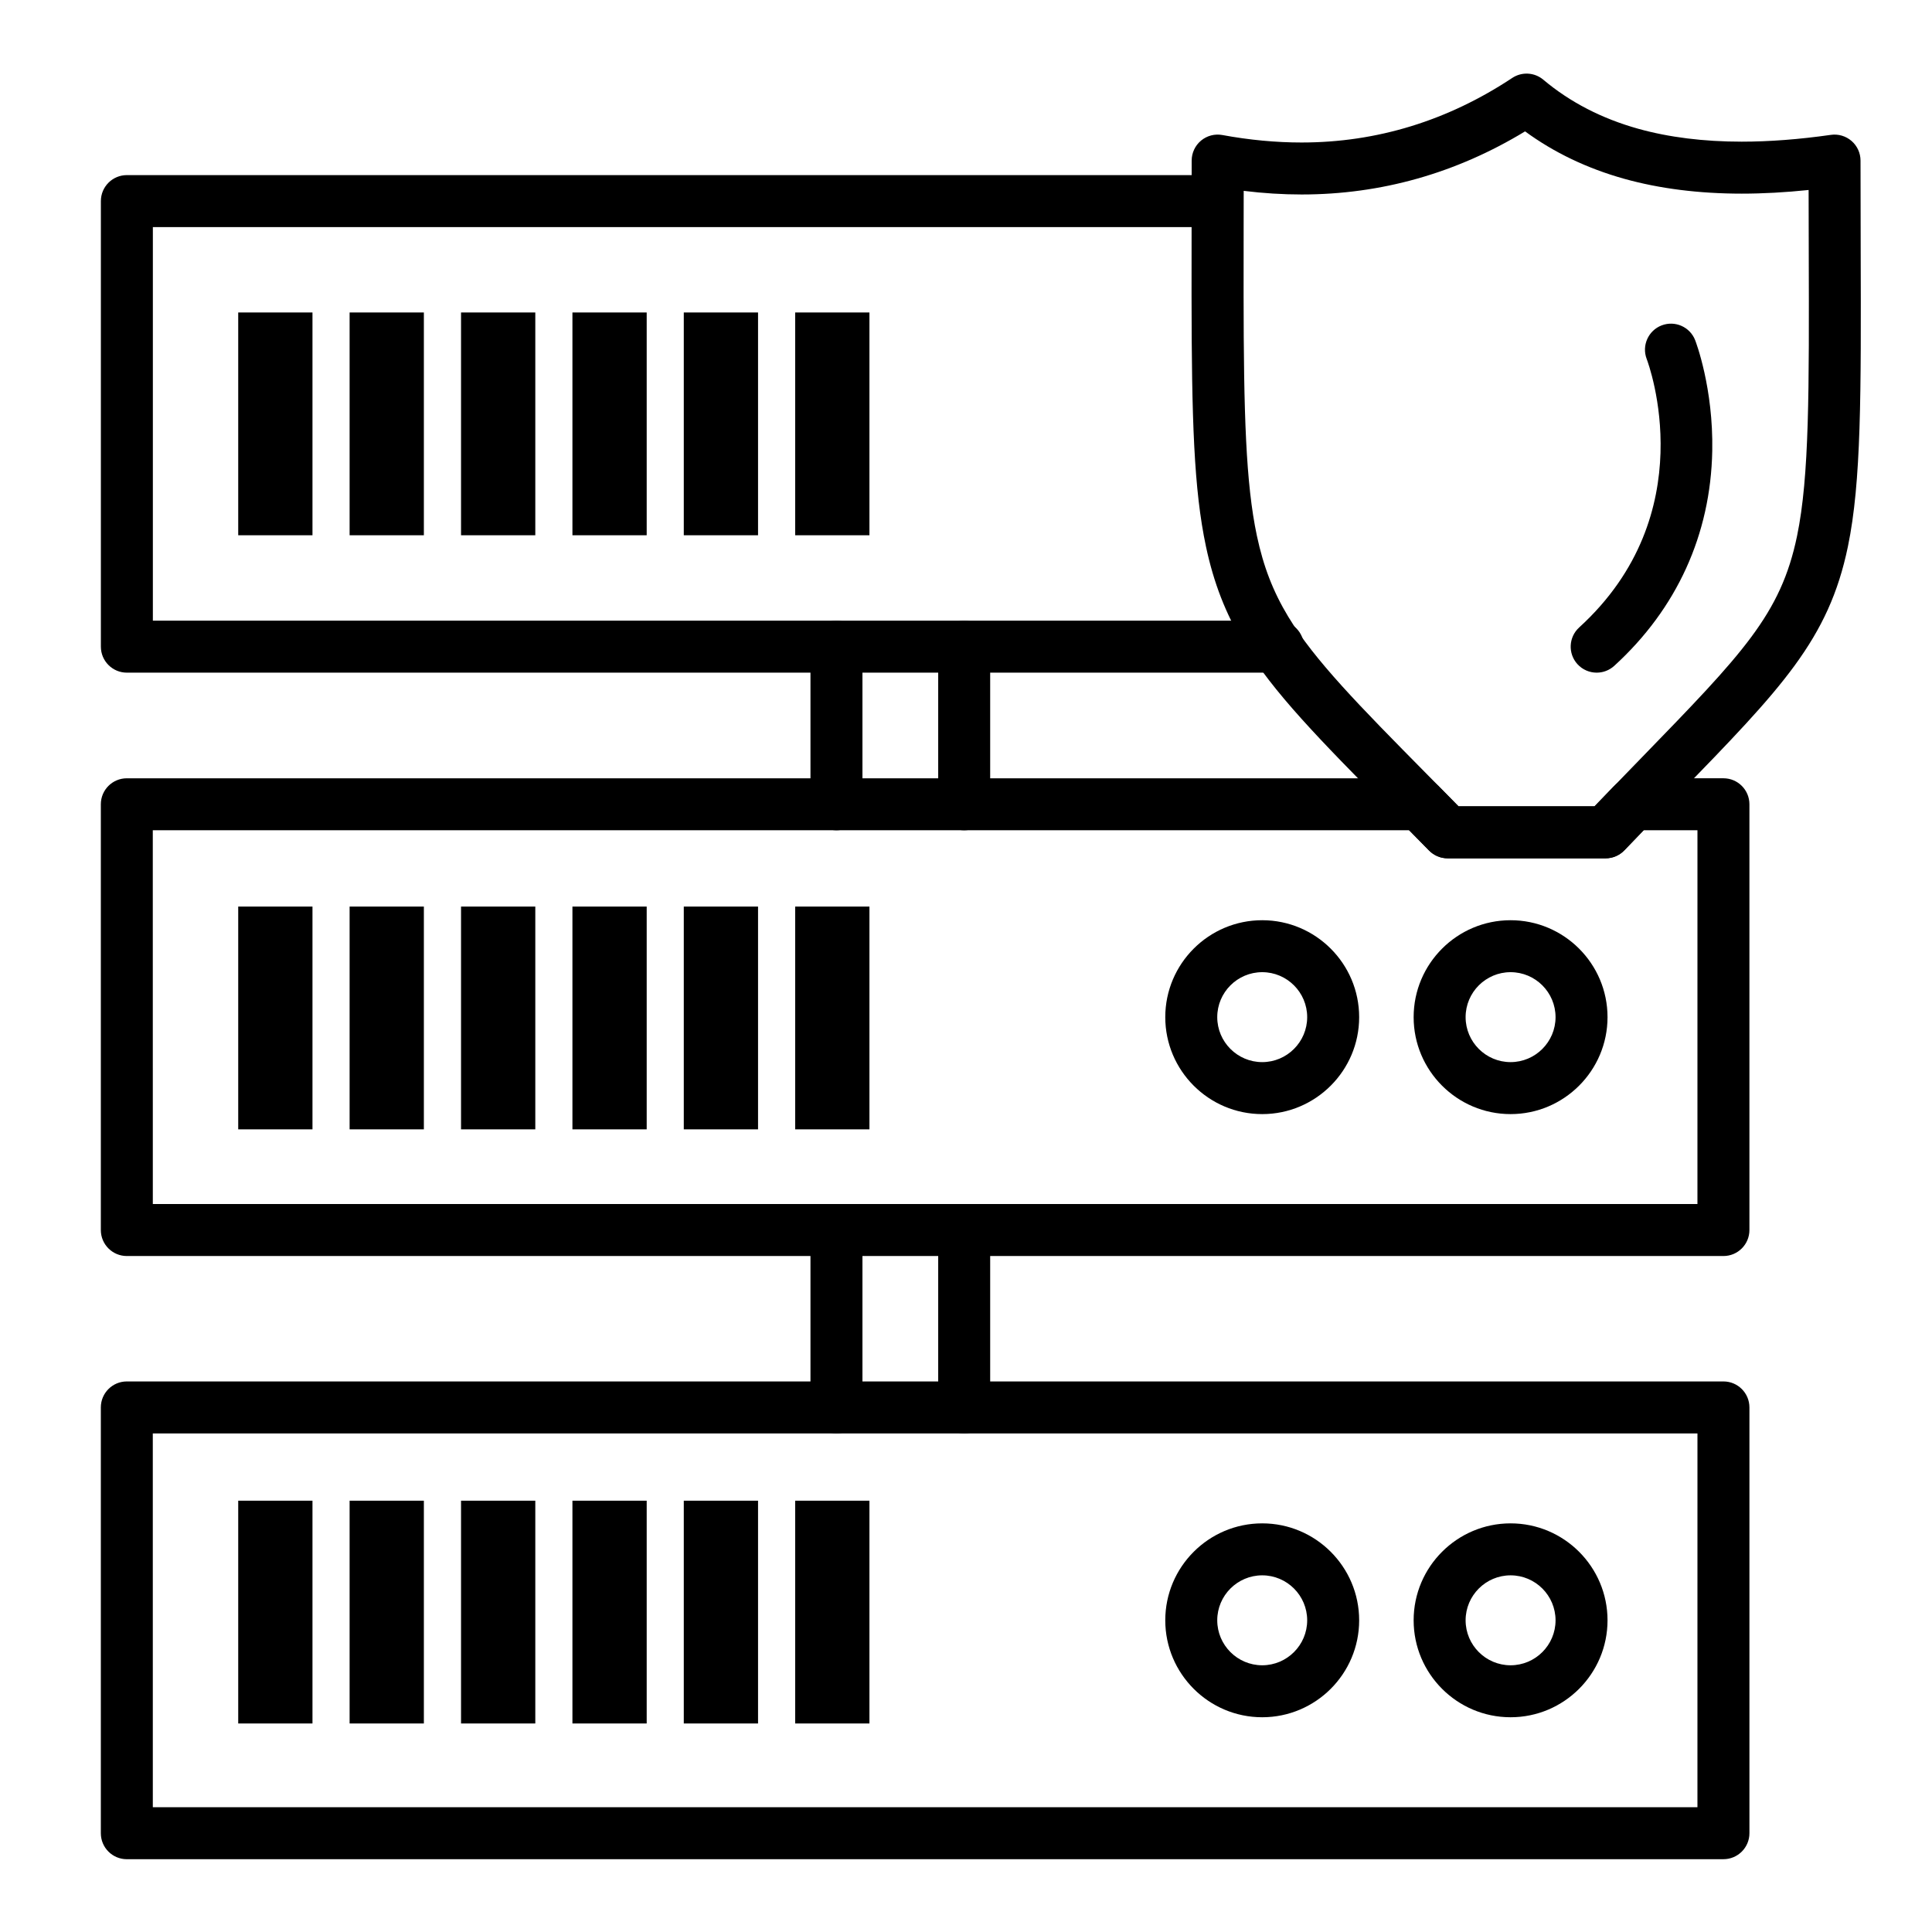
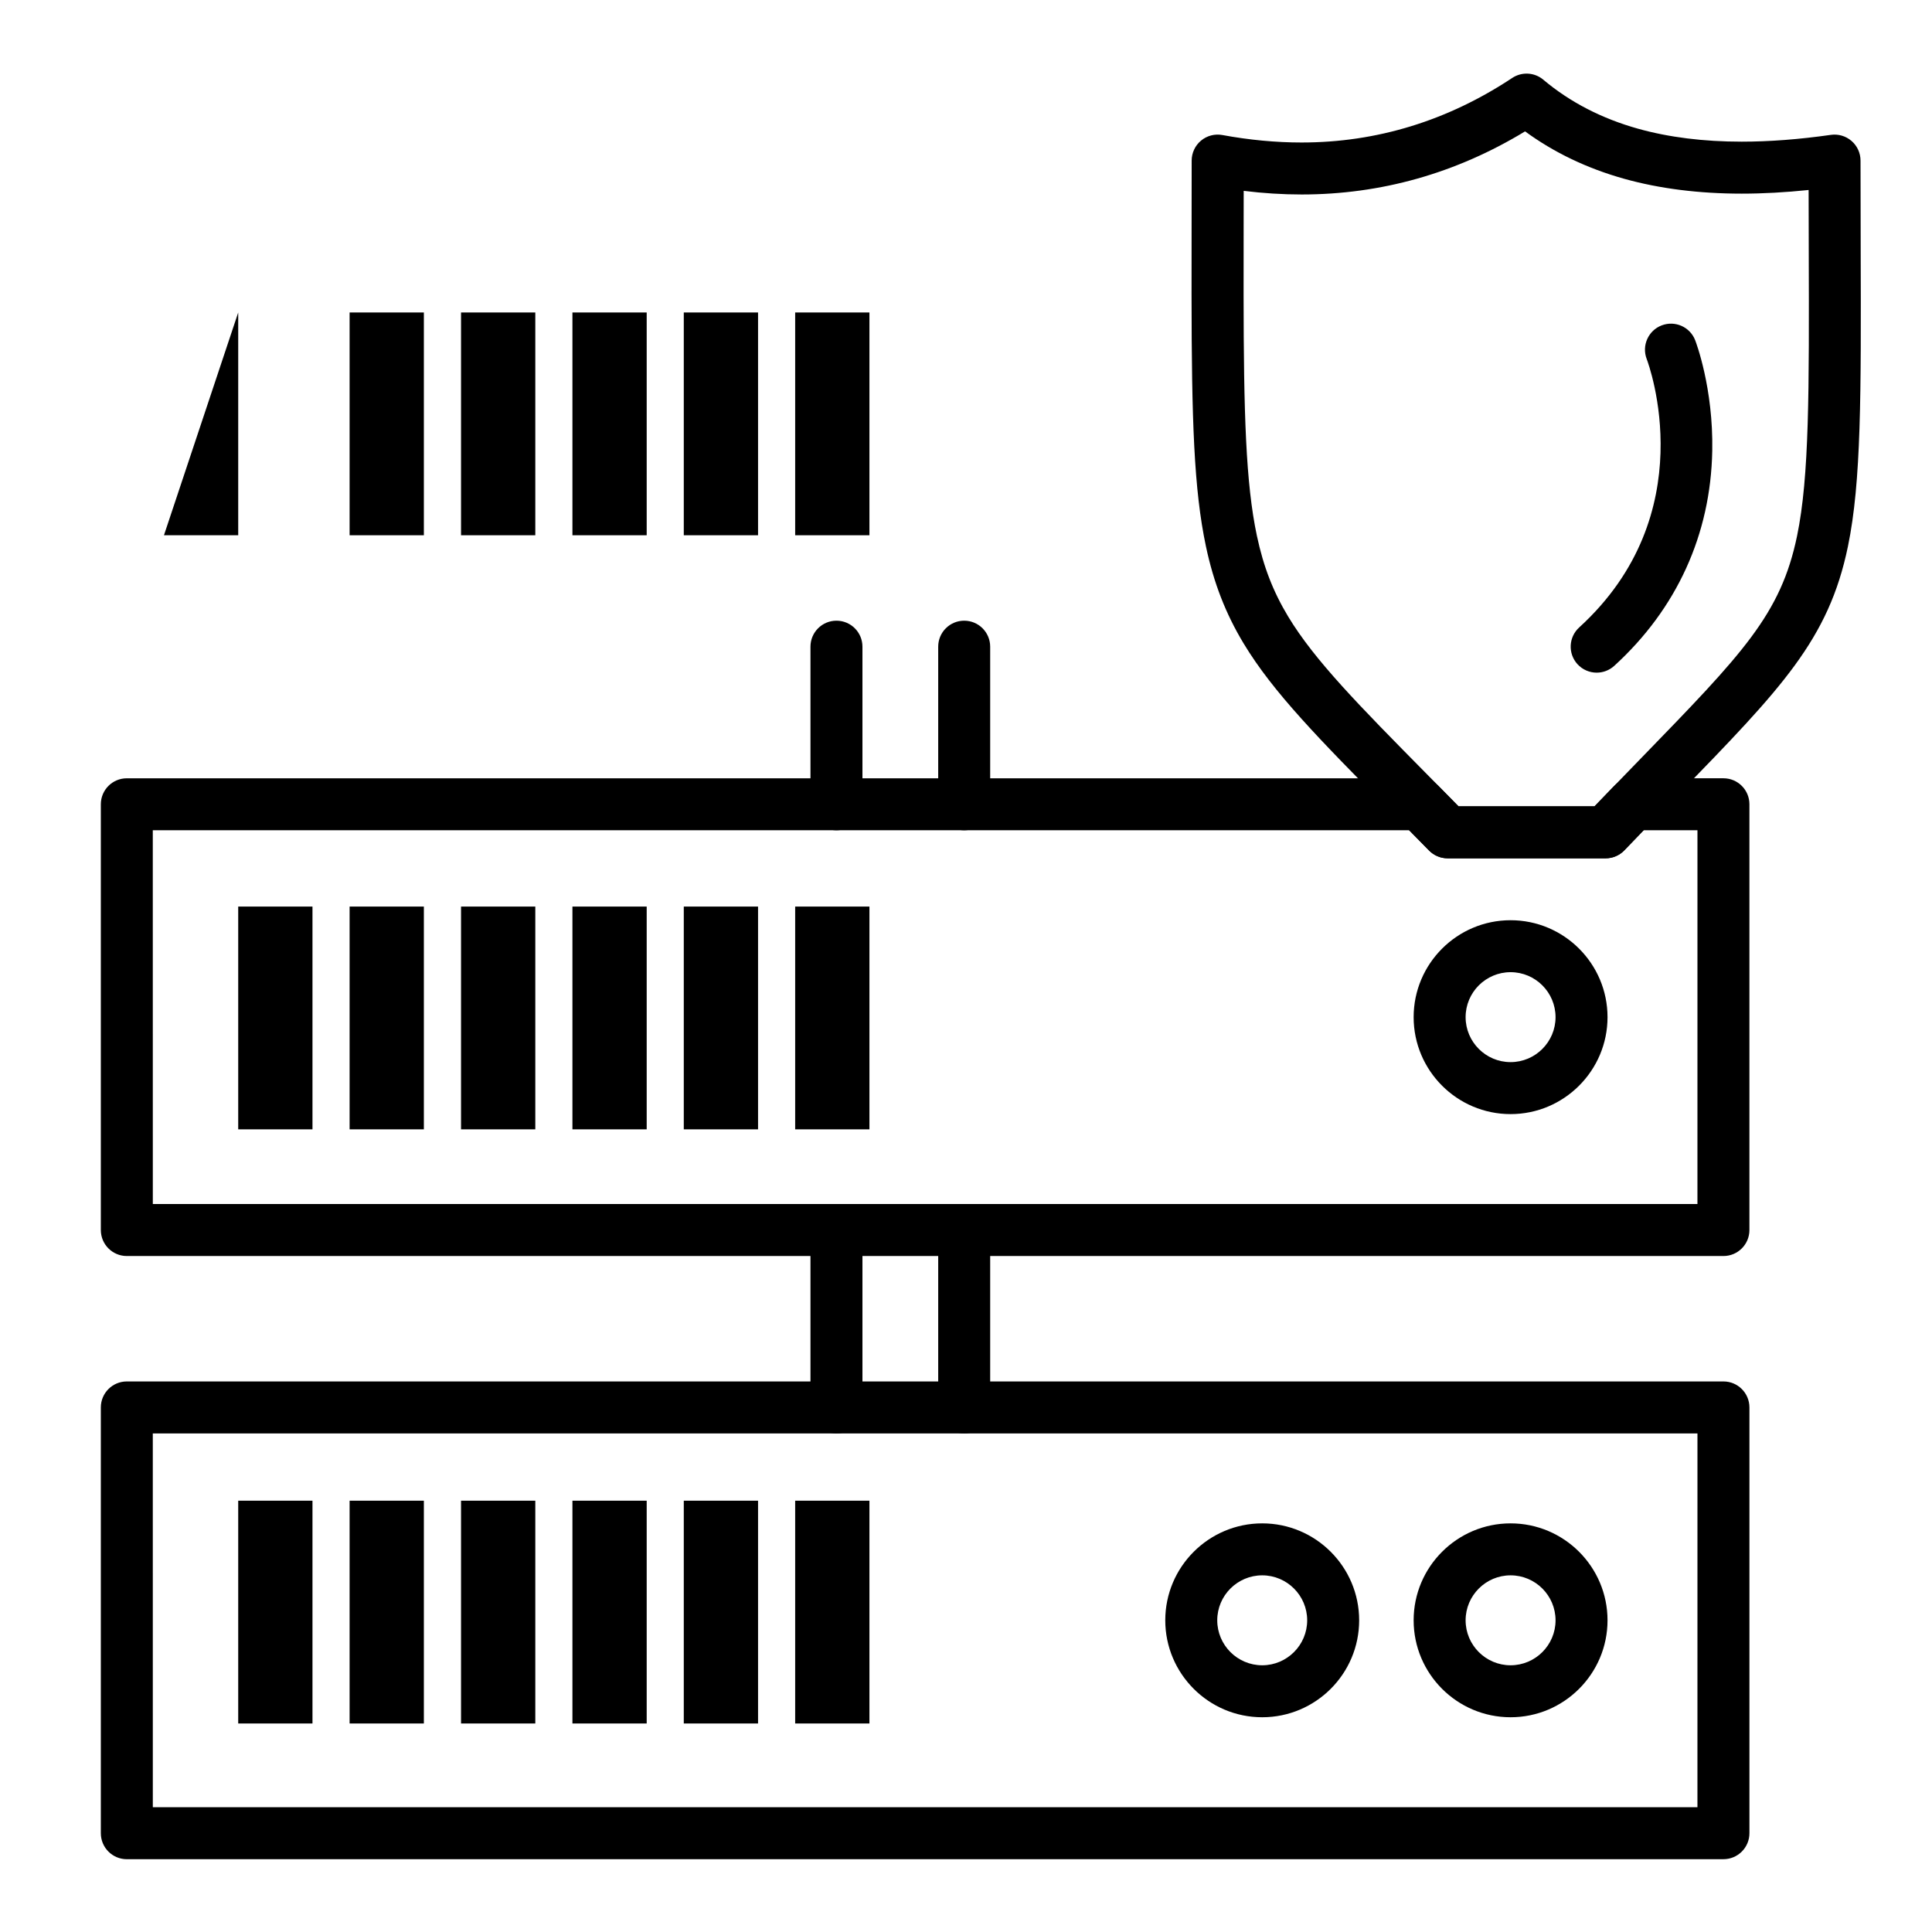
<svg xmlns="http://www.w3.org/2000/svg" fill="#000000" width="800px" height="800px" version="1.1" viewBox="144 144 512 512">
  <g>
    <path d="m399.52 364.03c-3.805 0-6.887-3.082-6.887-6.887v-41.766c0-3.805 3.082-6.887 6.887-6.887s6.887 3.082 6.887 6.887v41.766c0.004 3.805-3.082 6.887-6.887 6.887z" />
    <path d="m365.67 364.03c-3.805 0-6.887-3.082-6.887-6.887v-41.766c0-3.805 3.082-6.887 6.887-6.887 3.805 0 6.887 3.082 6.887 6.887v41.766c0 3.805-3.082 6.887-6.887 6.887z" />
    <path d="m399.52 523.88c-3.805 0-6.887-3.082-6.887-6.887v-47.012c0-3.805 3.082-6.887 6.887-6.887s6.887 3.082 6.887 6.887v47.012c0.004 3.801-3.082 6.887-6.887 6.887z" />
    <path d="m365.67 523.88c-3.805 0-6.887-3.082-6.887-6.887v-47.012c0-3.805 3.082-6.887 6.887-6.887 3.805 0 6.887 3.082 6.887 6.887v47.012c0 3.801-3.082 6.887-6.887 6.887z" />
-     <path d="m482.66 322.26h-305.04c-3.805 0-6.887-3.082-6.887-6.887v-118.08c0-3.805 3.082-6.887 6.887-6.887h285.36c3.805 0 6.887 3.082 6.887 6.887 0 3.805-3.082 6.887-6.887 6.887l-278.47 0.004v104.3h298.15c3.805 0 6.887 3.082 6.887 6.887 0.004 3.805-3.082 6.887-6.883 6.887z" />
    <path d="m544.32 439.25c-14.168 0-25.691-11.527-25.691-25.691 0-14.168 11.527-25.691 25.691-25.691 14.168 0 25.691 11.527 25.691 25.691 0 14.164-11.527 25.691-25.691 25.691zm0-37.613c-6.57 0-11.918 5.348-11.918 11.918 0 6.57 5.348 11.918 11.918 11.918 6.57 0 11.918-5.348 11.918-11.918-0.004-6.57-5.348-11.918-11.918-11.918z" />
-     <path d="m478.5 439.25c-14.168 0-25.691-11.527-25.691-25.691 0-14.168 11.527-25.691 25.691-25.691 14.168 0 25.691 11.527 25.691 25.691 0 14.164-11.523 25.691-25.691 25.691zm0-37.613c-6.57 0-11.918 5.348-11.918 11.918 0 6.57 5.348 11.918 11.918 11.918s11.918-5.348 11.918-11.918c0-6.57-5.348-11.918-11.918-11.918z" />
    <path d="m600.73 636.71h-423.12c-3.805 0-6.887-3.082-6.887-6.887v-112.84c0-3.805 3.082-6.887 6.887-6.887h423.12c3.805 0 6.887 3.082 6.887 6.887v112.83c0.004 3.805-3.082 6.891-6.887 6.891zm-416.23-13.777h409.34l0.004-99.055h-409.35z" />
    <path d="m544.32 599.09c-14.168 0-25.691-11.527-25.691-25.691 0-14.168 11.527-25.691 25.691-25.691 14.168 0 25.691 11.527 25.691 25.691 0 14.168-11.527 25.691-25.691 25.691zm0-37.609c-6.57 0-11.918 5.348-11.918 11.918 0 6.57 5.348 11.918 11.918 11.918 6.57 0 11.918-5.348 11.918-11.918-0.004-6.57-5.348-11.918-11.918-11.918z" />
    <path d="m478.5 599.09c-14.168 0-25.691-11.527-25.691-25.691 0-14.168 11.527-25.691 25.691-25.691 14.168 0 25.691 11.527 25.691 25.691 0 14.168-11.523 25.691-25.691 25.691zm0-37.609c-6.57 0-11.918 5.348-11.918 11.918 0 6.57 5.348 11.918 11.918 11.918s11.918-5.348 11.918-11.918c0-6.57-5.348-11.918-11.918-11.918z" />
    <path d="m600.73 476.86h-423.12c-3.805 0-6.887-3.082-6.887-6.887v-112.83c0-3.805 3.082-6.887 6.887-6.887h342.71c1.844 0 3.609 0.738 4.902 2.051 1.715 1.738 3.477 3.527 5.301 5.383h36.035c1.766-1.84 3.477-3.613 5.141-5.332 1.297-1.344 3.086-2.102 4.953-2.102l24.074-0.004c3.805 0 6.887 3.082 6.887 6.887v112.83c0.004 3.809-3.082 6.891-6.887 6.891zm-416.23-13.777h409.34l0.004-99.055h-14.262c-1.652 1.711-3.352 3.481-5.106 5.309-1.301 1.355-3.094 2.125-4.977 2.125h-41.863c-1.852 0-3.625-0.746-4.922-2.066-1.812-1.852-3.57-3.637-5.273-5.367h-332.95z" />
    <path d="m569.5 371.46h-41.863c-1.852 0-3.625-0.746-4.922-2.066-2.539-2.59-4.965-5.055-7.297-7.418l-3.231-3.273c-18.527-18.773-30.77-31.18-38.625-44.203-4.754-7.887-7.922-16.039-9.965-25.648-3.215-15.133-3.793-33.551-3.824-66.656-0.004-5.562 0.004-11.488 0.012-17.828 0.008-5.609 0.02-11.535 0.02-17.812 0-2.047 0.91-3.984 2.481-5.293 1.574-1.309 3.644-1.852 5.656-1.48 7.137 1.316 14.199 1.98 20.988 1.98 19.922 0 38.703-5.758 55.828-17.109 2.547-1.691 5.906-1.496 8.242 0.473 7.043 5.934 15.508 10.305 25.152 12.996 8.129 2.269 17.355 3.418 27.418 3.418 7.309 0 15.258-0.605 23.625-1.801 1.977-0.285 3.981 0.309 5.488 1.617 1.508 1.309 2.375 3.207 2.375 5.203 0 8.543 0.023 16.434 0.043 23.738 0.105 38.266 0.172 61.363-3.383 78.523-5.109 24.695-17.555 37.512-44.824 65.59-2.312 2.383-4.742 4.887-7.293 7.523-2.277 2.359-4.652 4.82-7.133 7.41-1.293 1.352-3.09 2.117-4.969 2.117zm-38.969-13.773h36.035c1.766-1.84 3.477-3.613 5.141-5.332 2.559-2.644 4.996-5.156 7.316-7.547 26.867-27.668 36.918-38.02 41.219-58.785 3.262-15.758 3.199-38.316 3.094-75.691-0.016-5.043-0.027-10.363-0.035-15.984-6.168 0.641-12.102 0.969-17.715 0.969-11.316 0-21.789-1.32-31.121-3.926-9.801-2.734-18.629-6.953-26.305-12.574-18.273 11.098-38.172 16.723-59.215 16.723-5.019 0-10.156-0.32-15.352-0.961-0.004 3.375-0.008 6.644-0.016 9.809-0.008 6.324-0.02 12.242-0.012 17.793 0.027 31.449 0.582 49.953 3.523 63.809 1.738 8.176 4.293 14.773 8.285 21.398 7.012 11.625 18.793 23.566 36.633 41.641l3.234 3.277c1.703 1.734 3.469 3.527 5.289 5.383z" />
    <path d="m567.14 322.26c-1.871 0-3.734-0.758-5.094-2.246-2.562-2.812-2.359-7.168 0.449-9.73 32.996-30.078 18.52-69.5 17.891-71.164-1.348-3.547 0.426-7.527 3.969-8.887s7.519 0.395 8.887 3.938c0.199 0.512 4.832 12.688 4.523 29.305-0.414 22.164-9.398 41.871-25.984 56.992-1.324 1.199-2.984 1.793-4.641 1.793z" />
-     <path d="m207.13 226.81h19.68v59.039h-19.68z" />
+     <path d="m207.13 226.81v59.039h-19.68z" />
    <path d="m236.65 226.81h19.68v59.039h-19.68z" />
    <path d="m266.18 226.81h19.68v59.039h-19.68z" />
    <path d="m295.7 226.81h19.68v59.039h-19.68z" />
    <path d="m325.21 226.81h19.68v59.039h-19.68z" />
    <path d="m354.73 226.81h19.68v59.039h-19.68z" />
    <path d="m207.13 384.25h19.68v59.039h-19.68z" />
    <path d="m236.65 384.25h19.68v59.039h-19.68z" />
    <path d="m266.18 384.25h19.68v59.039h-19.68z" />
    <path d="m295.7 384.25h19.68v59.039h-19.68z" />
    <path d="m325.21 384.25h19.68v59.039h-19.68z" />
    <path d="m354.73 384.25h19.68v59.039h-19.68z" />
    <path d="m207.13 541.7h19.68v59.039h-19.68z" />
    <path d="m236.65 541.7h19.68v59.039h-19.68z" />
    <path d="m266.18 541.7h19.68v59.039h-19.68z" />
    <path d="m295.7 541.7h19.68v59.039h-19.68z" />
    <path d="m325.21 541.7h19.68v59.039h-19.68z" />
    <path d="m354.73 541.7h19.68v59.039h-19.68z" />
  </g>
</svg>